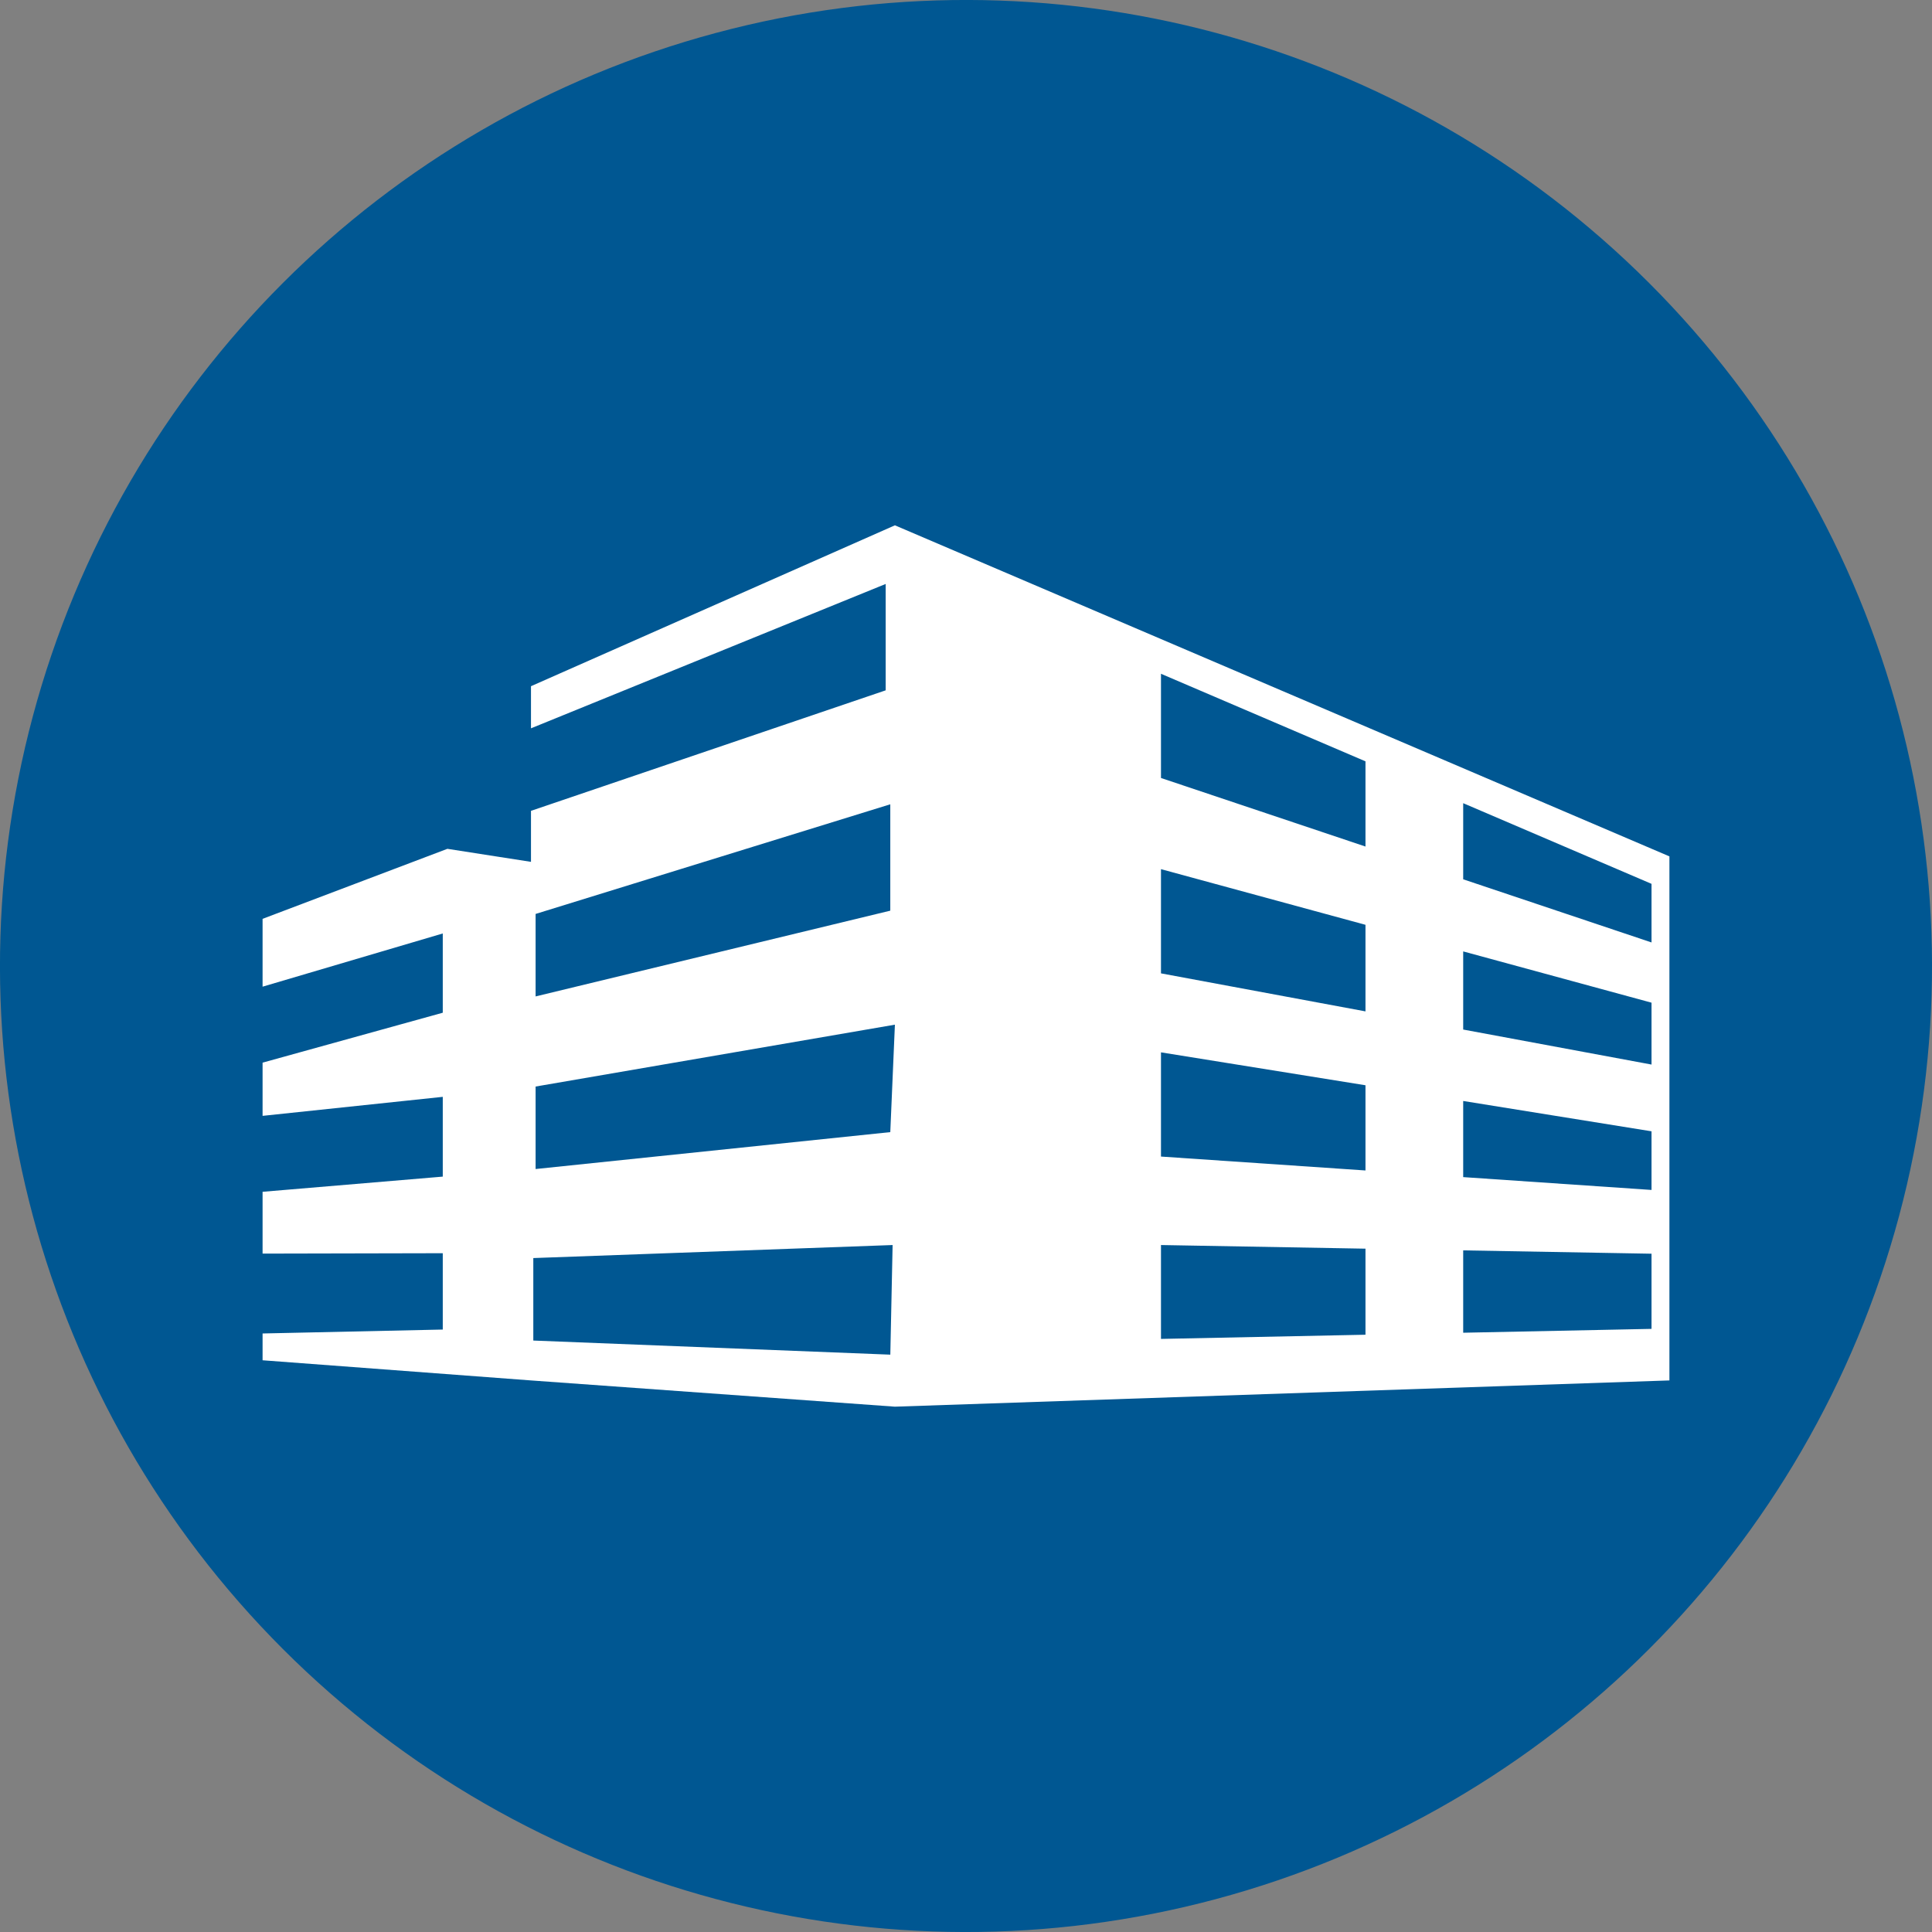
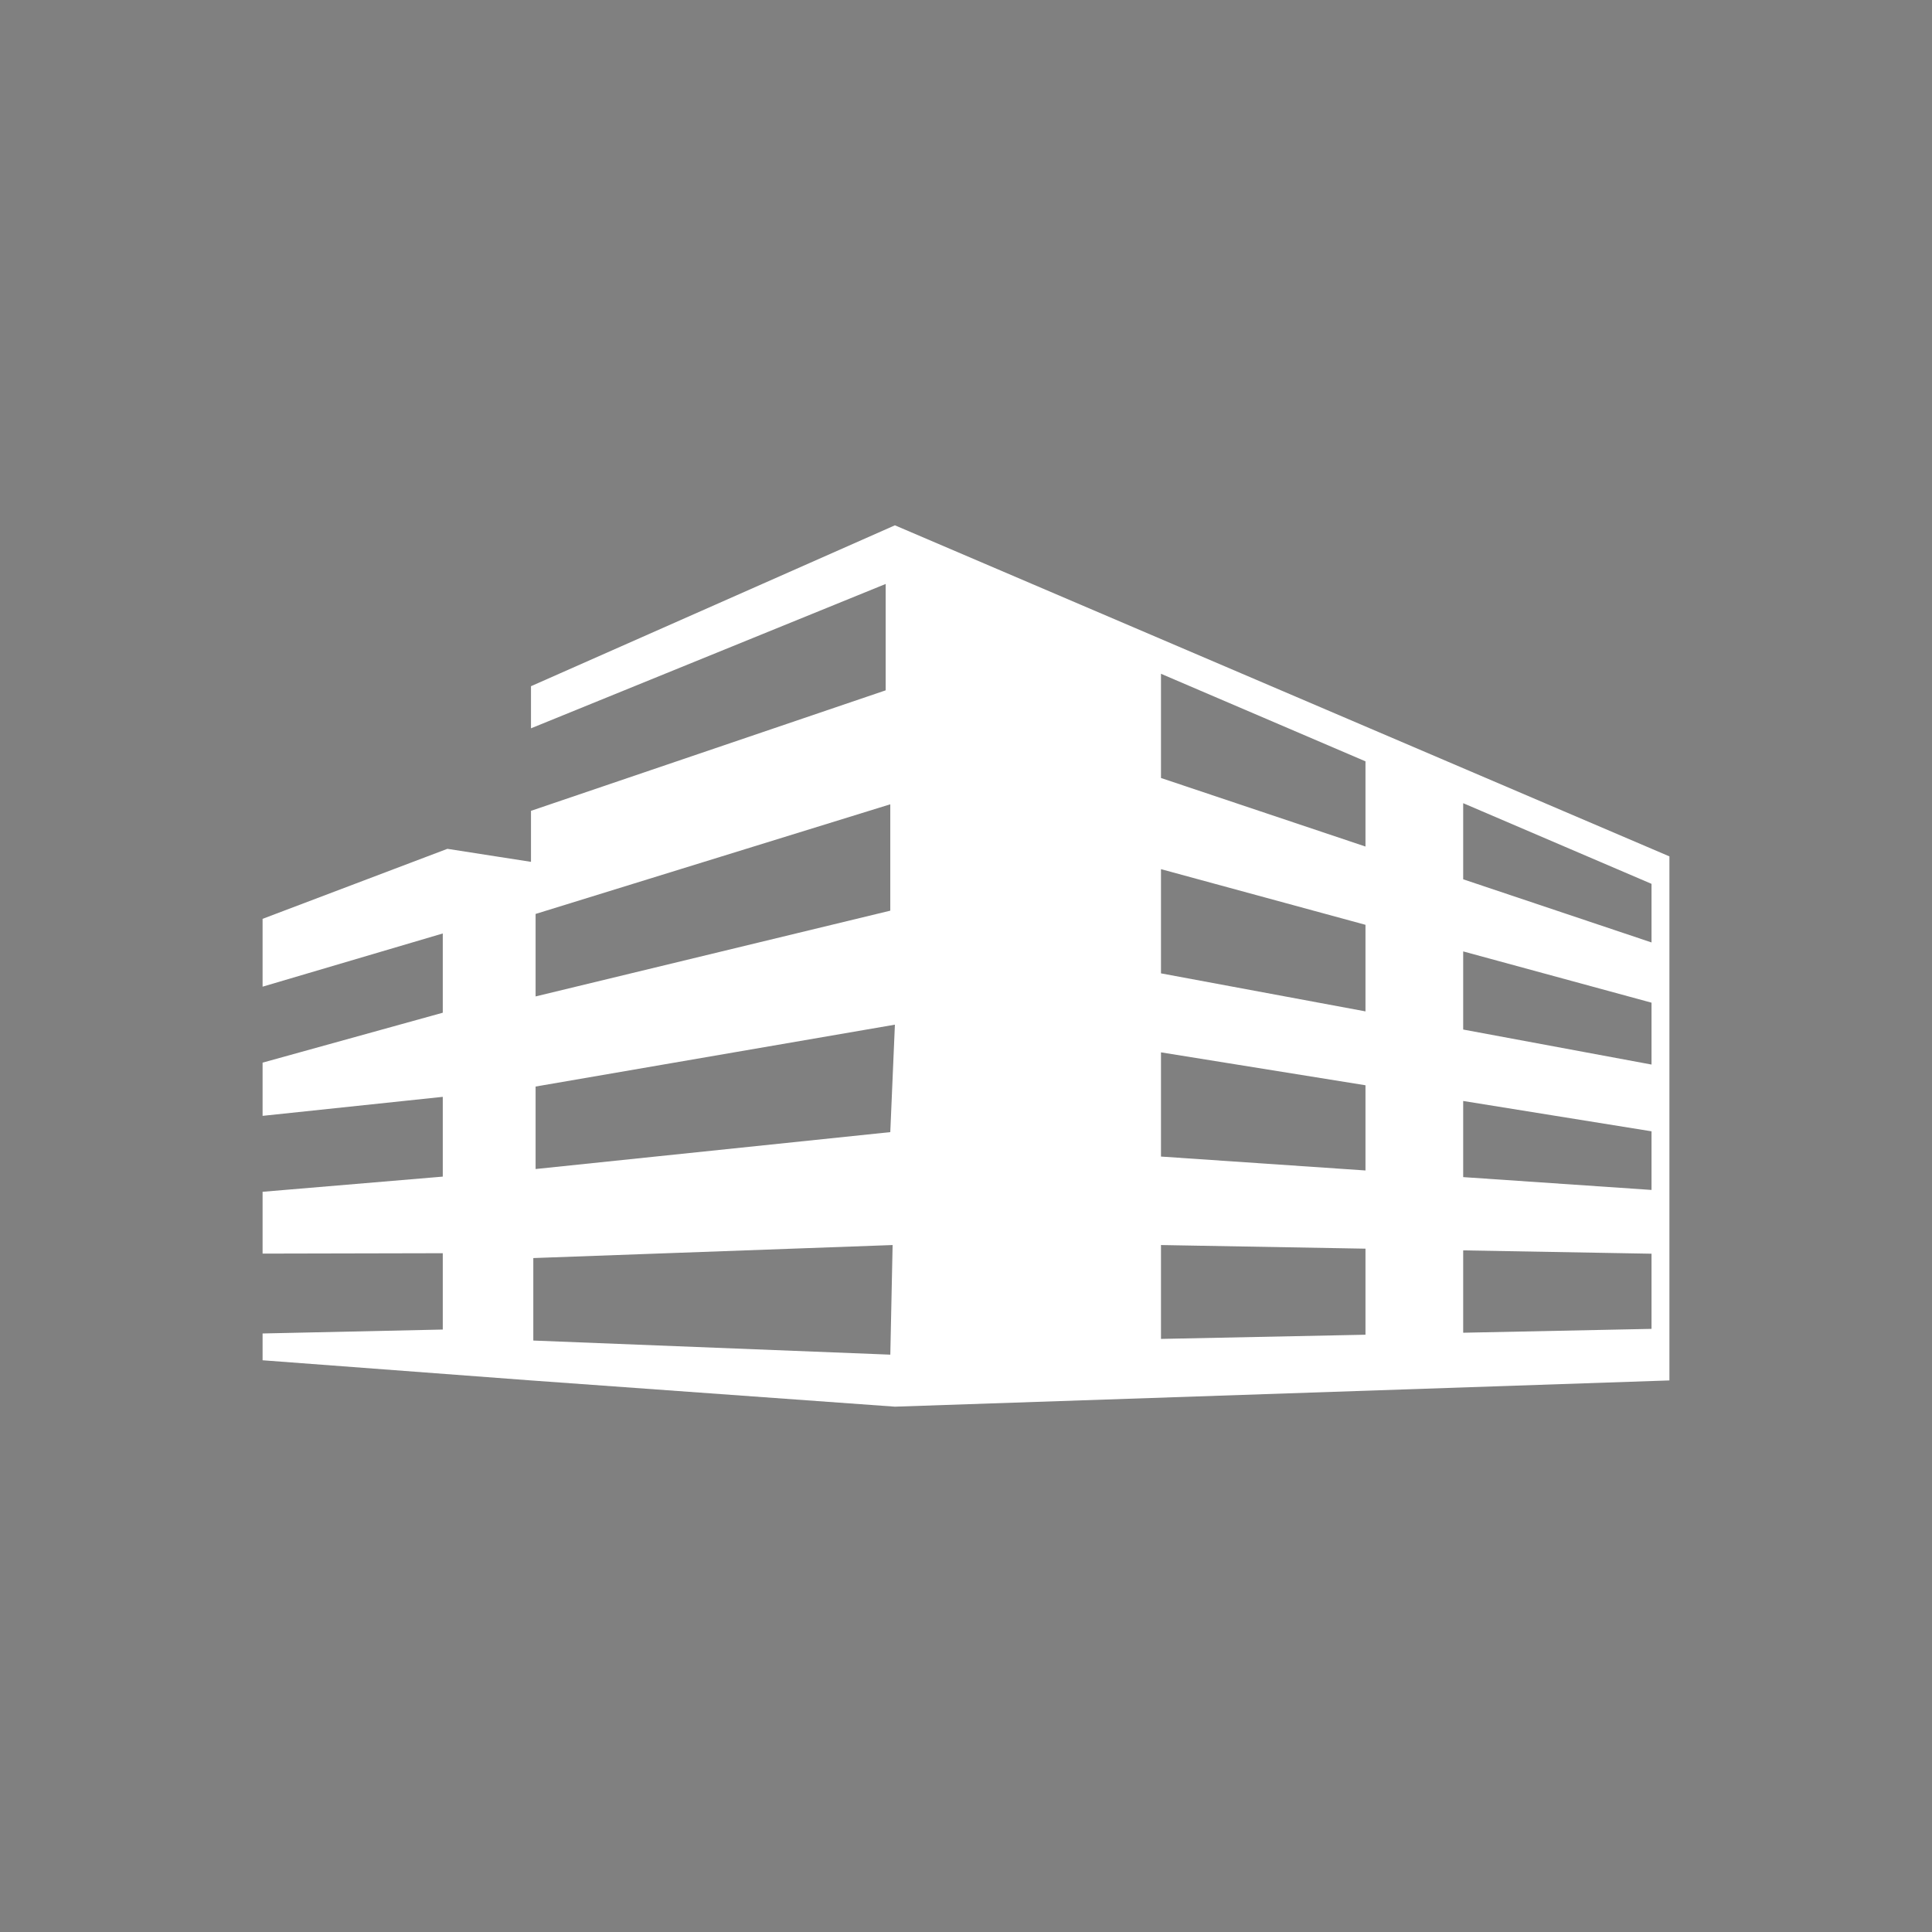
<svg xmlns="http://www.w3.org/2000/svg" id="Layer_2" data-name="Layer 2" viewBox="0 0 590.46 590.46">
  <rect x="0" y="0" width="590.46" height="590.46" fill="#808080" stroke="none" />
  <defs>
    <style>      .cls-1 {        fill: #005792;      }      .cls-2 {        fill: #fff;      }    </style>
  </defs>
  <g id="Layer_1-2" data-name="Layer 1">
    <g>
-       <circle class="cls-1" cx="295.23" cy="295.23" r="295.23" transform="translate(-122.29 295.23) rotate(-45)" />
      <path class="cls-2" d="m273.5,160.55l-111.22,49.17v12.87l108.4-44.12v32.51l-108.4,36.83v15.59l-25.55-3.98-56.48,21.4v20.73l55.07-16.26v24.22l-55.07,15.26v16.26l55.07-5.81v24.38l-55.07,4.64v18.89l55.07-.12v23.33l-55.07,1.2v8.19l82.03,6.16,111.22,8.02,236.71-8.02v-160.16l-236.71-101.18Zm-109.81,118.77l108.4-33.51v32.51l-108.4,26.21v-25.21Zm108.4,134.69l-109.1-4.31v-25.21l109.81-3.98-.7,33.5Zm0-68.01l-108.4,11.28v-25.21l109.81-18.91-1.41,32.84Zm145.23,61.92l-62.5,1.28v-28.69l62.5,1.11v26.31Zm0-50.2l-62.5-4.25v-31.85l62.5,10.06v26.04Zm0-48.62l-62.5-11.62v-31.85l62.5,17.01v26.45Zm0-50.38l-62.5-20.95v-31.85l62.5,26.76v26.04Zm87.42,147.41l-57.56,1.18v-25.17l57.56,1.02v22.97Zm0-42.46l-57.56-3.92v-23.27l57.56,9.27v17.92Zm0-38.32l-57.56-10.7v-23.88l57.56,15.67v18.91Zm0-37.32l-57.56-19.3v-23.26l57.56,24.65v17.92Z" />
    </g>
  </g>
</svg>